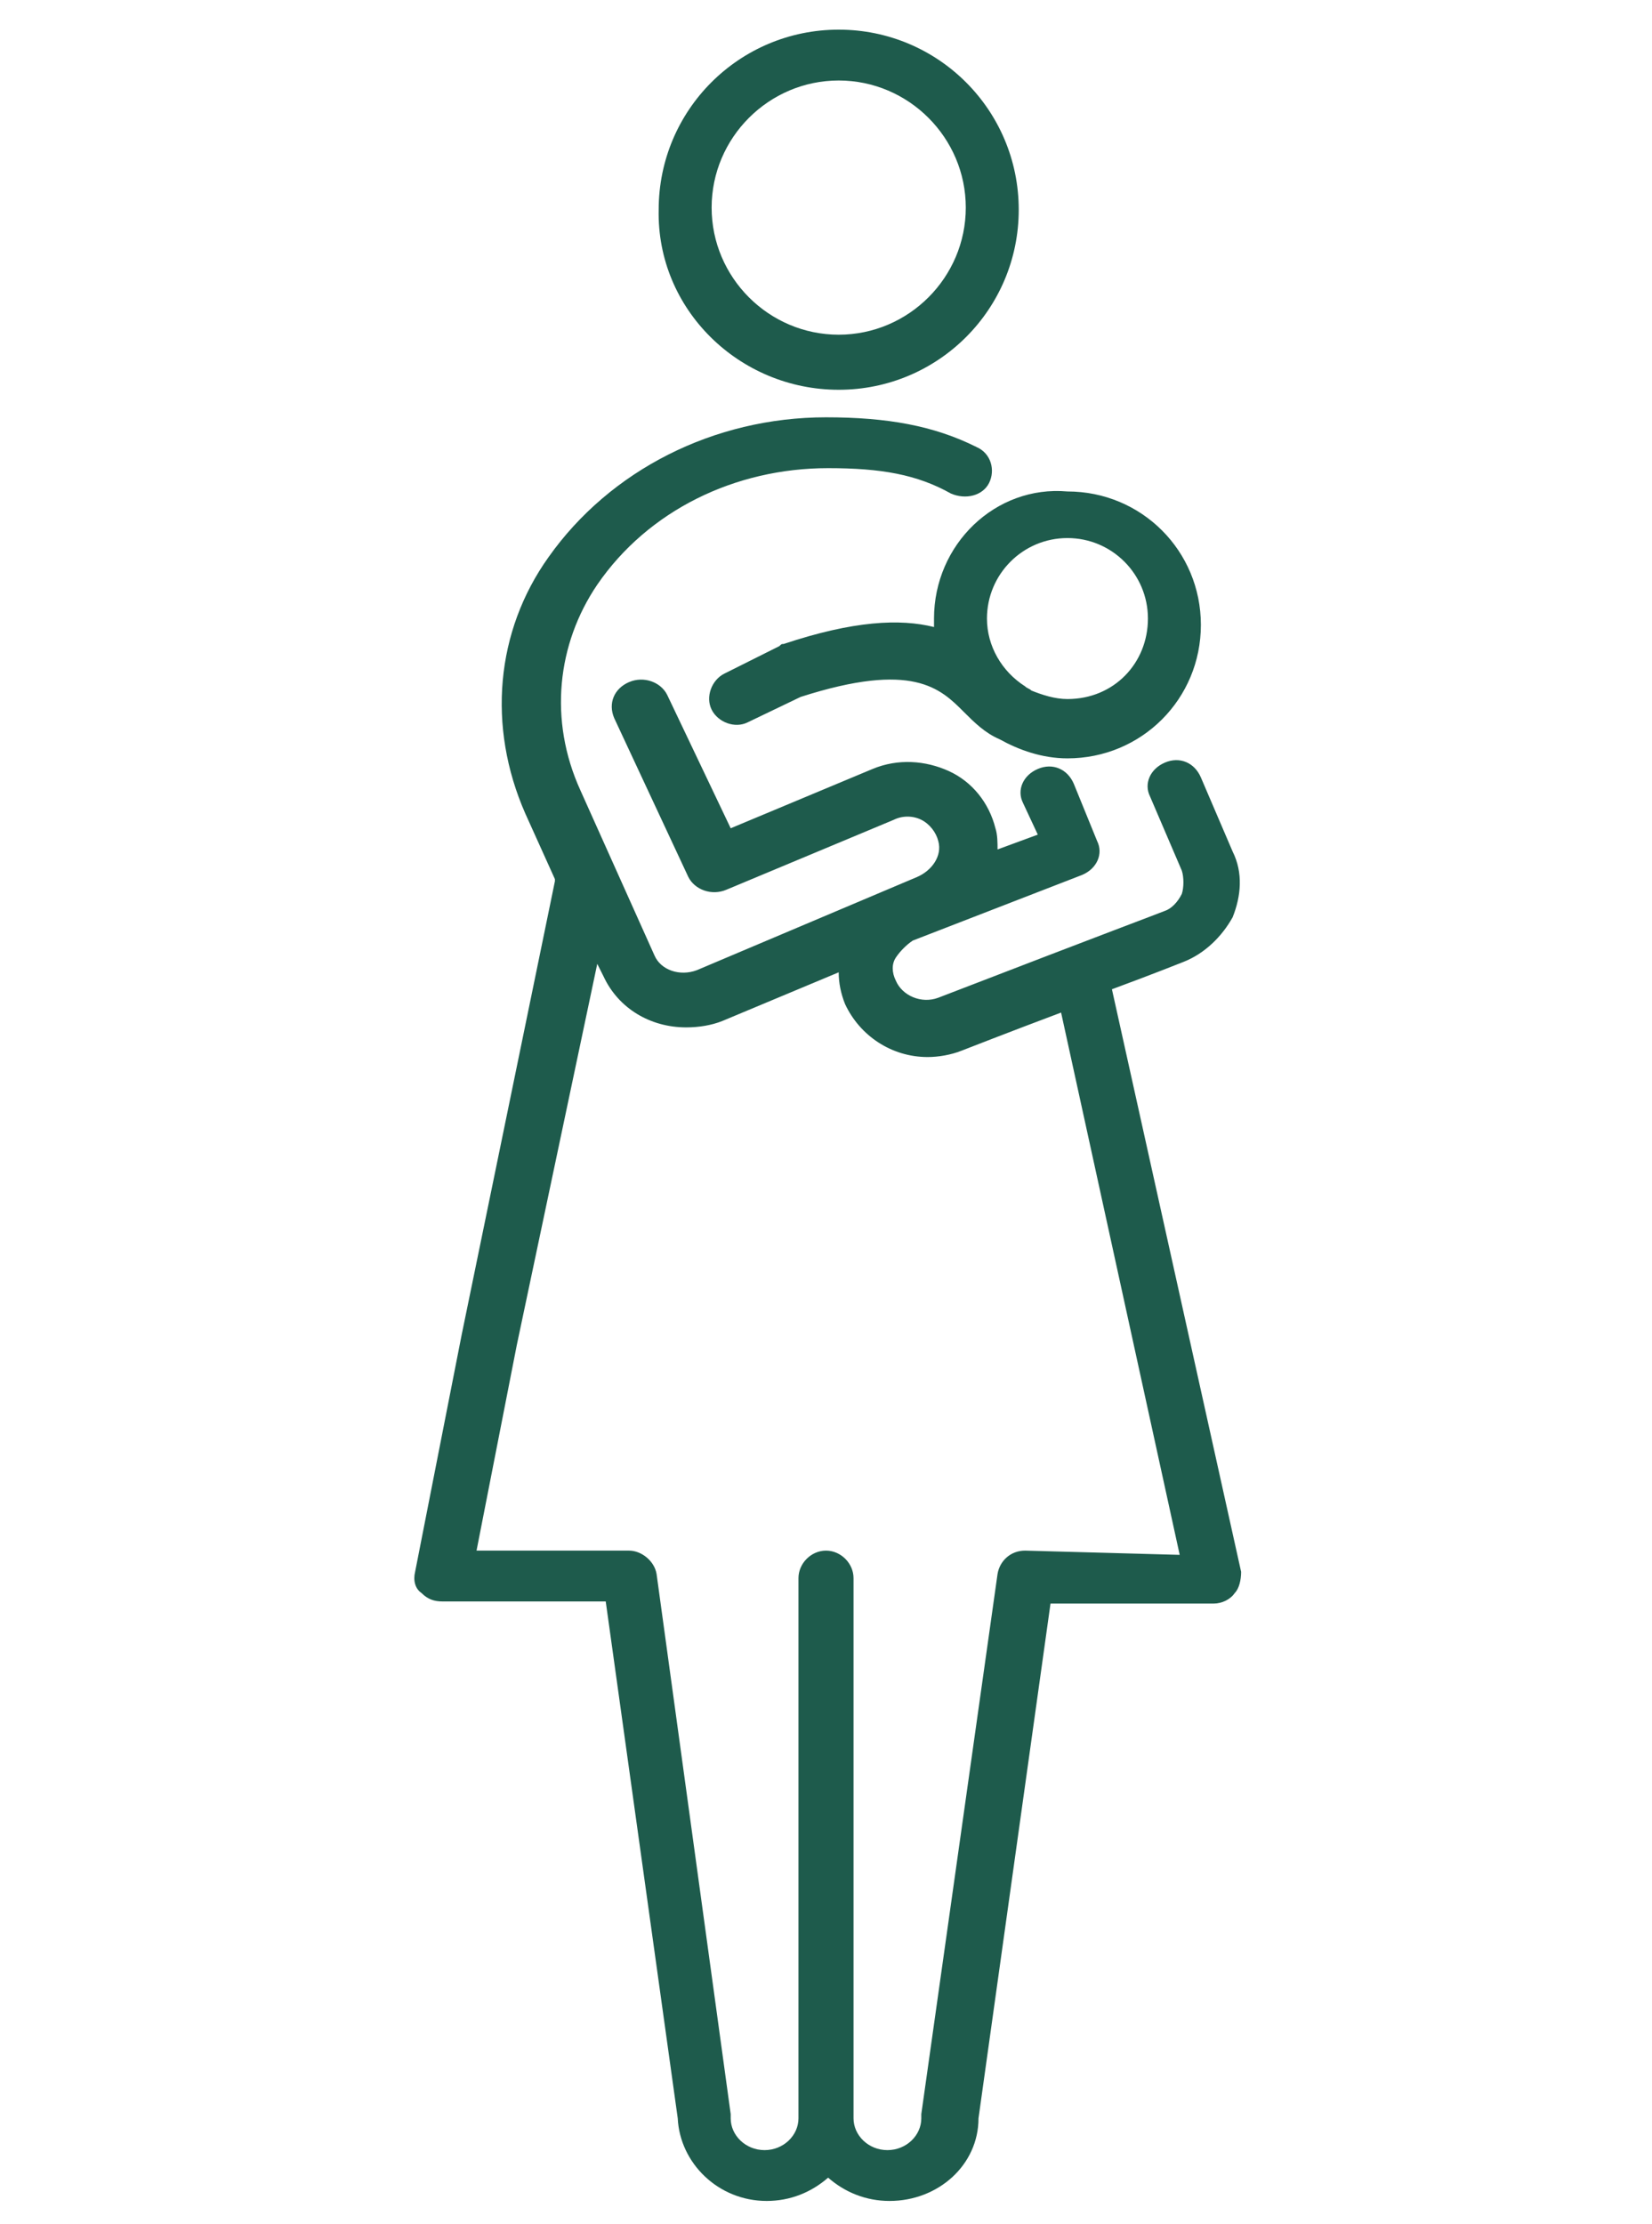
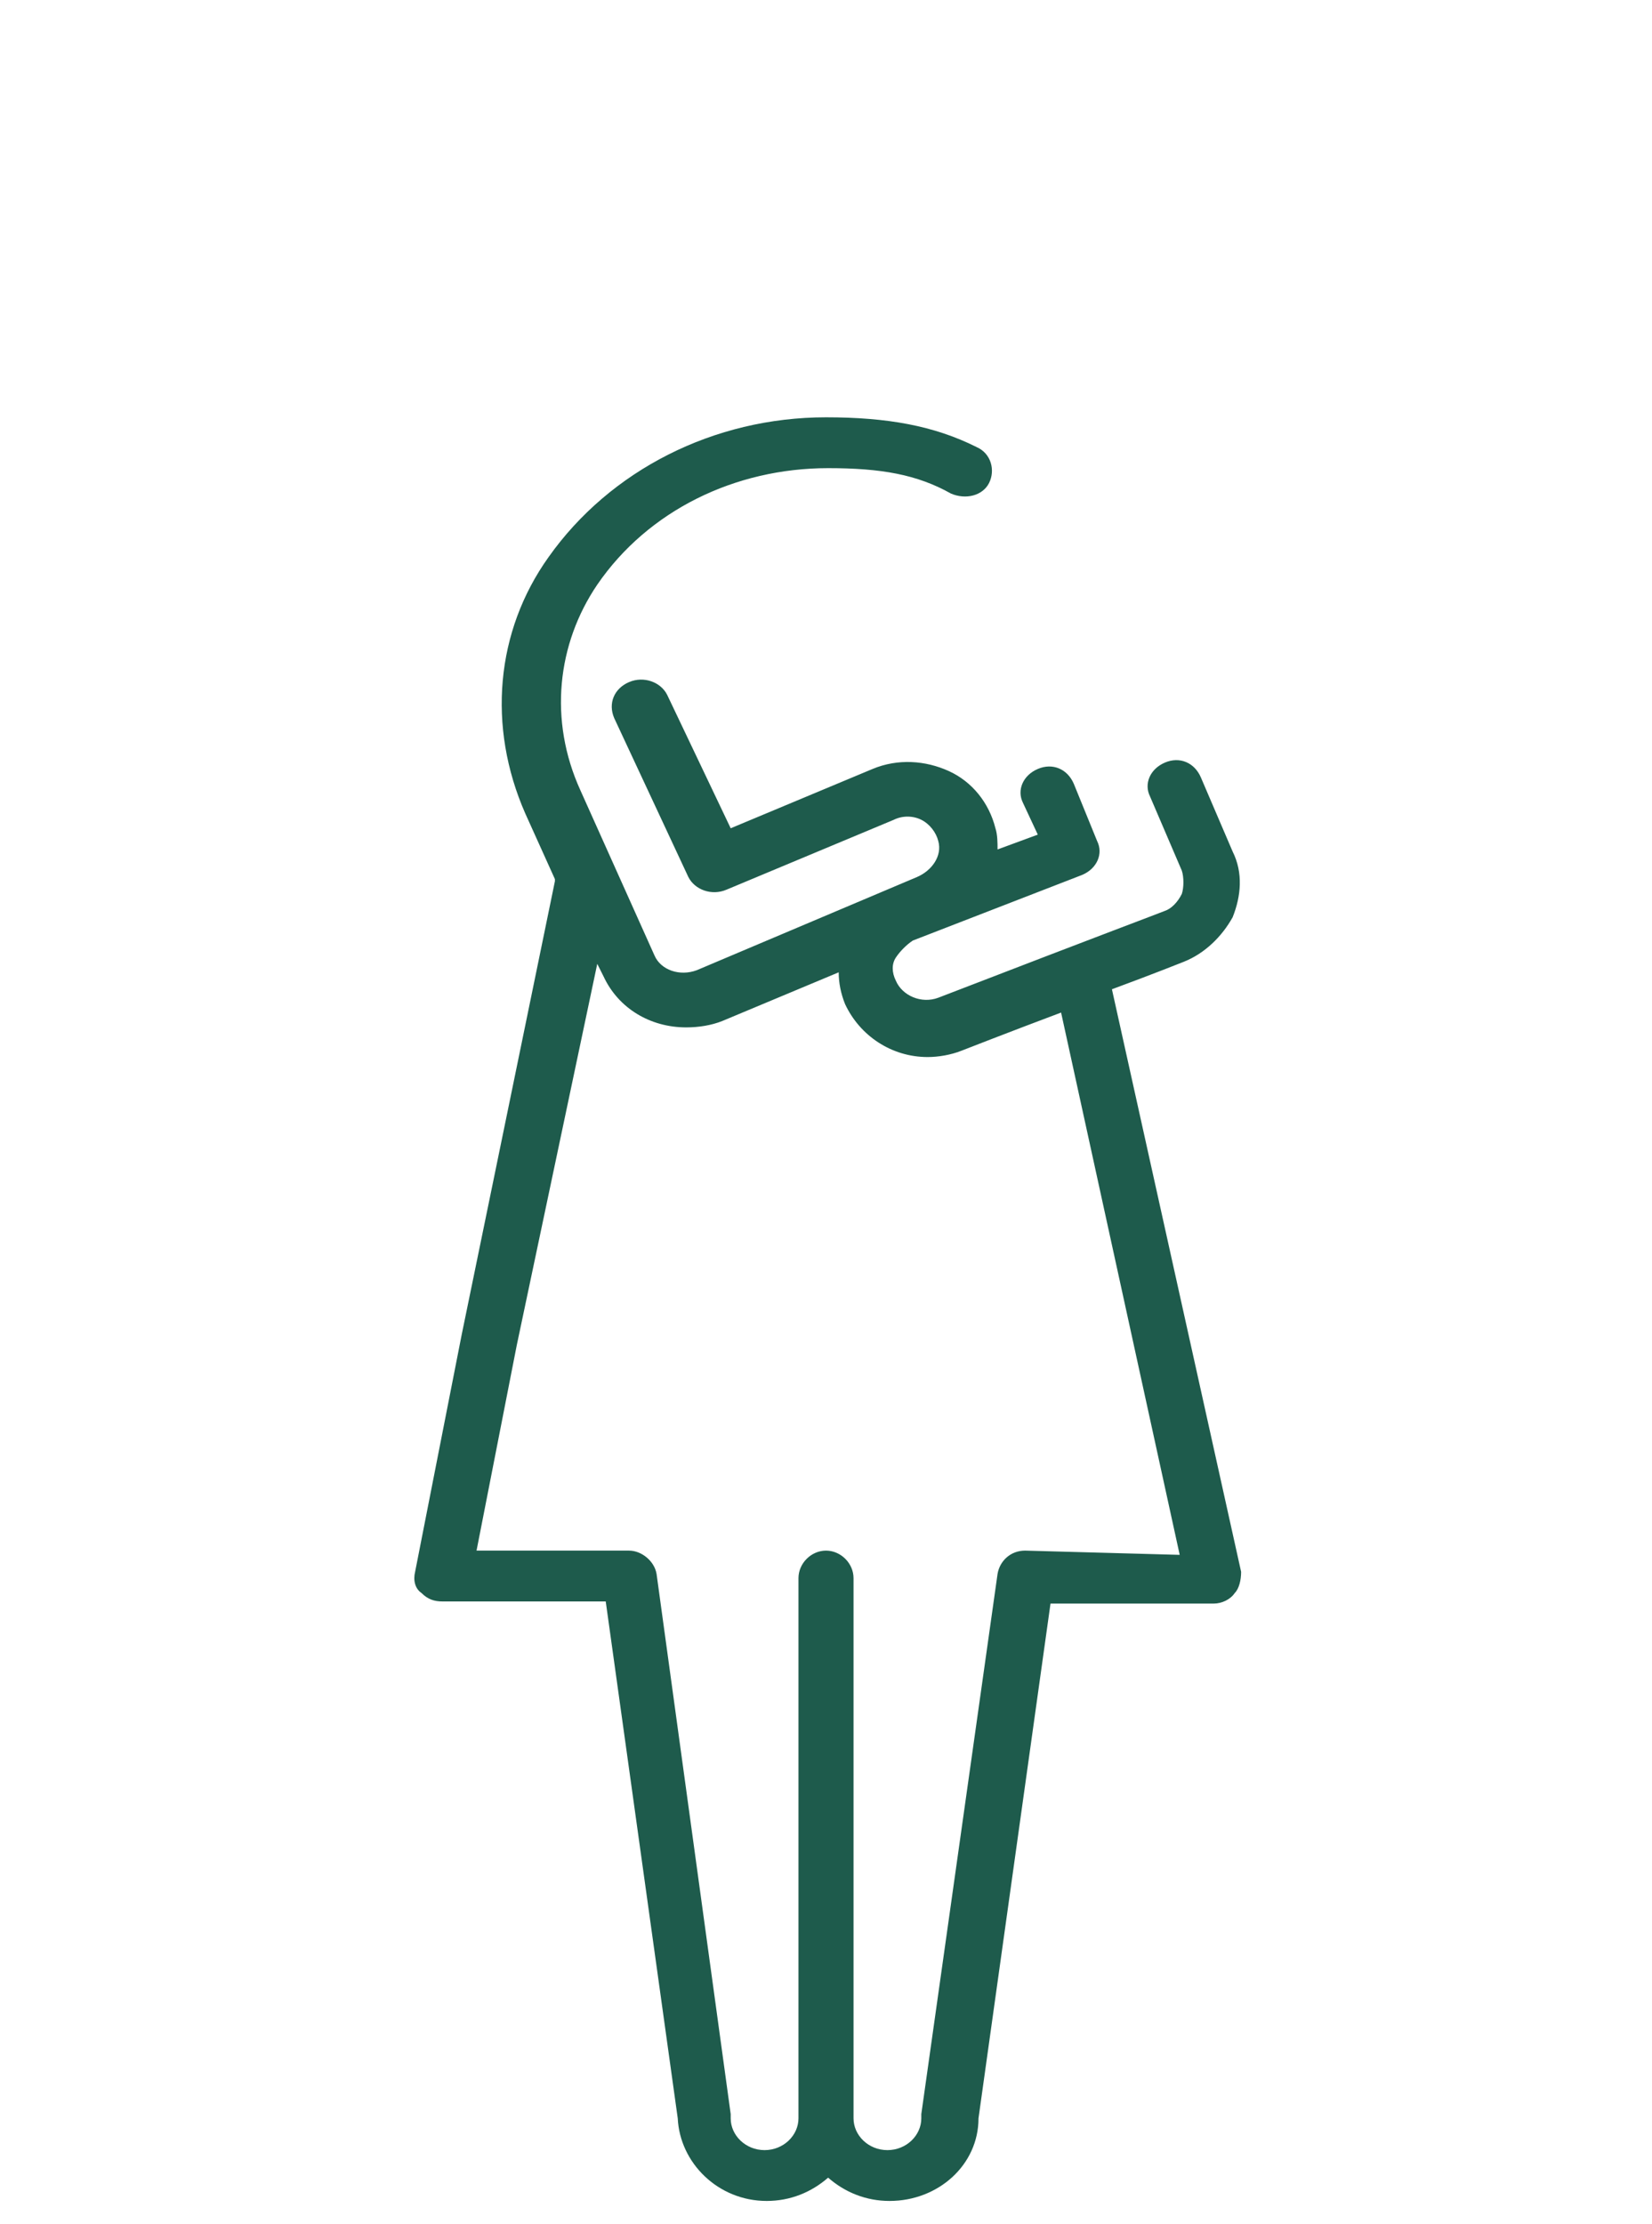
<svg xmlns="http://www.w3.org/2000/svg" version="1.1" id="Layer_1" x="0px" y="0px" viewBox="0 0 78 105" style="enable-background:new 0 0 78 105;" xml:space="preserve">
  <style type="text/css">
	.st0{fill:#1E5B4C;}
</style>
-   <path class="st0" d="M44.1,29.2c0,0.1,0,0.3,0,0.4c-1.6-0.4-3.8-0.3-7.1,0.8c-0.1,0-0.1,0-0.2,0.1l-2.6,1.3  c-0.6,0.3-0.9,1.1-0.6,1.7c0.3,0.6,1.1,0.9,1.7,0.6l2.5-1.2c5.3-1.7,6.6-0.4,7.7,0.7c0.5,0.5,1,1,1.7,1.3c0.9,0.5,2,0.9,3.2,0.9  c3.5,0,6.3-2.8,6.3-6.3c0-3.5-2.8-6.3-6.3-6.3C47,22.9,44.1,25.7,44.1,29.2z M50.4,25.4c2.1,0,3.8,1.7,3.8,3.8S52.6,33,50.4,33  c-0.6,0-1.2-0.2-1.7-0.4c-0.1-0.1-0.2-0.1-0.3-0.2c-1.1-0.7-1.8-1.9-1.8-3.2C46.6,27.1,48.3,25.4,50.4,25.4z" />
  <path class="st0" d="M58.6,74.2l-6.1-27.5c1.9-0.7,3.4-1.3,3.4-1.3c1-0.4,1.8-1.2,2.3-2.1c0.4-1,0.5-2.1,0-3.1l-1.5-3.5  c-0.3-0.7-1-1-1.7-0.7c-0.7,0.3-1,1-0.7,1.6l1.5,3.5c0.1,0.3,0.1,0.8,0,1.1c-0.2,0.4-0.5,0.7-0.8,0.8c-0.5,0.2-2.4,0.9-10.7,4.1  c-0.8,0.3-1.7-0.1-2-0.8c-0.2-0.4-0.2-0.8,0-1.1c0.2-0.3,0.5-0.6,0.8-0.8l8-3.1c0.7-0.3,1-1,0.7-1.6l-1.1-2.7c-0.3-0.7-1-1-1.7-0.7  c-0.7,0.3-1,1-0.7,1.6l0.7,1.5l-1.9,0.7c0-0.3,0-0.7-0.1-1c-0.3-1.2-1.1-2.2-2.2-2.7c-1.1-0.5-2.4-0.6-3.6-0.1l-6.7,2.8l-3-6.3  c-0.3-0.6-1.1-0.9-1.8-0.6c-0.7,0.3-1,1-0.7,1.7l3.5,7.5c0.3,0.6,1.1,0.9,1.8,0.6l7.9-3.3c0.4-0.2,0.9-0.2,1.3,0  c0.4,0.2,0.7,0.6,0.8,1c0.2,0.7-0.3,1.4-1,1.7l-10.4,4.4c-0.8,0.3-1.7,0-2-0.7l-3.5-7.8c-1.5-3.3-1.1-6.9,0.8-9.7  c2.4-3.5,6.5-5.5,10.9-5.5c2.5,0,4.2,0.3,5.8,1.2c0.7,0.3,1.5,0.1,1.8-0.5c0.3-0.6,0.1-1.4-0.6-1.7c-2-1-4.2-1.4-7.1-1.4  c-5.3,0-10.2,2.5-13.1,6.6c-2.5,3.5-2.9,8-1.1,12.1l1.4,3.1c0,0,0,0.1,0,0.1L21.8,63l-2.2,11.2c-0.1,0.4,0,0.8,0.3,1  c0.3,0.3,0.6,0.4,1,0.4h7.7L32,100c0.1,2.1,1.9,3.9,4.2,3.9c1.1,0,2.1-0.4,2.9-1.1c0.8,0.7,1.8,1.1,2.9,1.1c2.3,0,4.2-1.7,4.2-3.9  l3.4-24.3h7.7c0.4,0,0.8-0.2,1-0.5C58.5,75,58.6,74.6,58.6,74.2z M48.4,73.2c-0.7,0-1.2,0.5-1.3,1.1l-3.6,25.5c0,0.1,0,0.1,0,0.2  c0,0.8-0.7,1.5-1.6,1.5c-0.9,0-1.6-0.7-1.6-1.5V74.5c0-0.7-0.6-1.3-1.3-1.3c-0.7,0-1.3,0.6-1.3,1.3V100c0,0.8-0.7,1.5-1.6,1.5  c-0.9,0-1.6-0.7-1.6-1.5c0-0.1,0-0.1,0-0.2L31,74.3c-0.1-0.6-0.7-1.1-1.3-1.1h-7.2l1.9-9.7l3.8-18l0.3,0.6c0.7,1.5,2.2,2.4,3.9,2.4  c0.6,0,1.2-0.1,1.7-0.3l5.5-2.3c0,0.5,0.1,1,0.3,1.5c0.7,1.5,2.2,2.5,3.9,2.5c0.5,0,1.1-0.1,1.6-0.3c0,0,2.3-0.9,4.7-1.8l5.6,25.6  L48.4,73.2L48.4,73.2z" />
-   <path class="st0" d="M39.6,18.4c4.7,0,8.5-3.8,8.5-8.5c0-4.7-3.8-8.5-8.5-8.5c-4.7,0-8.5,3.8-8.5,8.5C31,14.6,34.9,18.4,39.6,18.4z   M39.6,3.8c3.3,0,6,2.7,6,6c0,3.3-2.7,6-6,6c-3.3,0-6-2.7-6-6C33.6,6.5,36.3,3.8,39.6,3.8z" />
</svg>